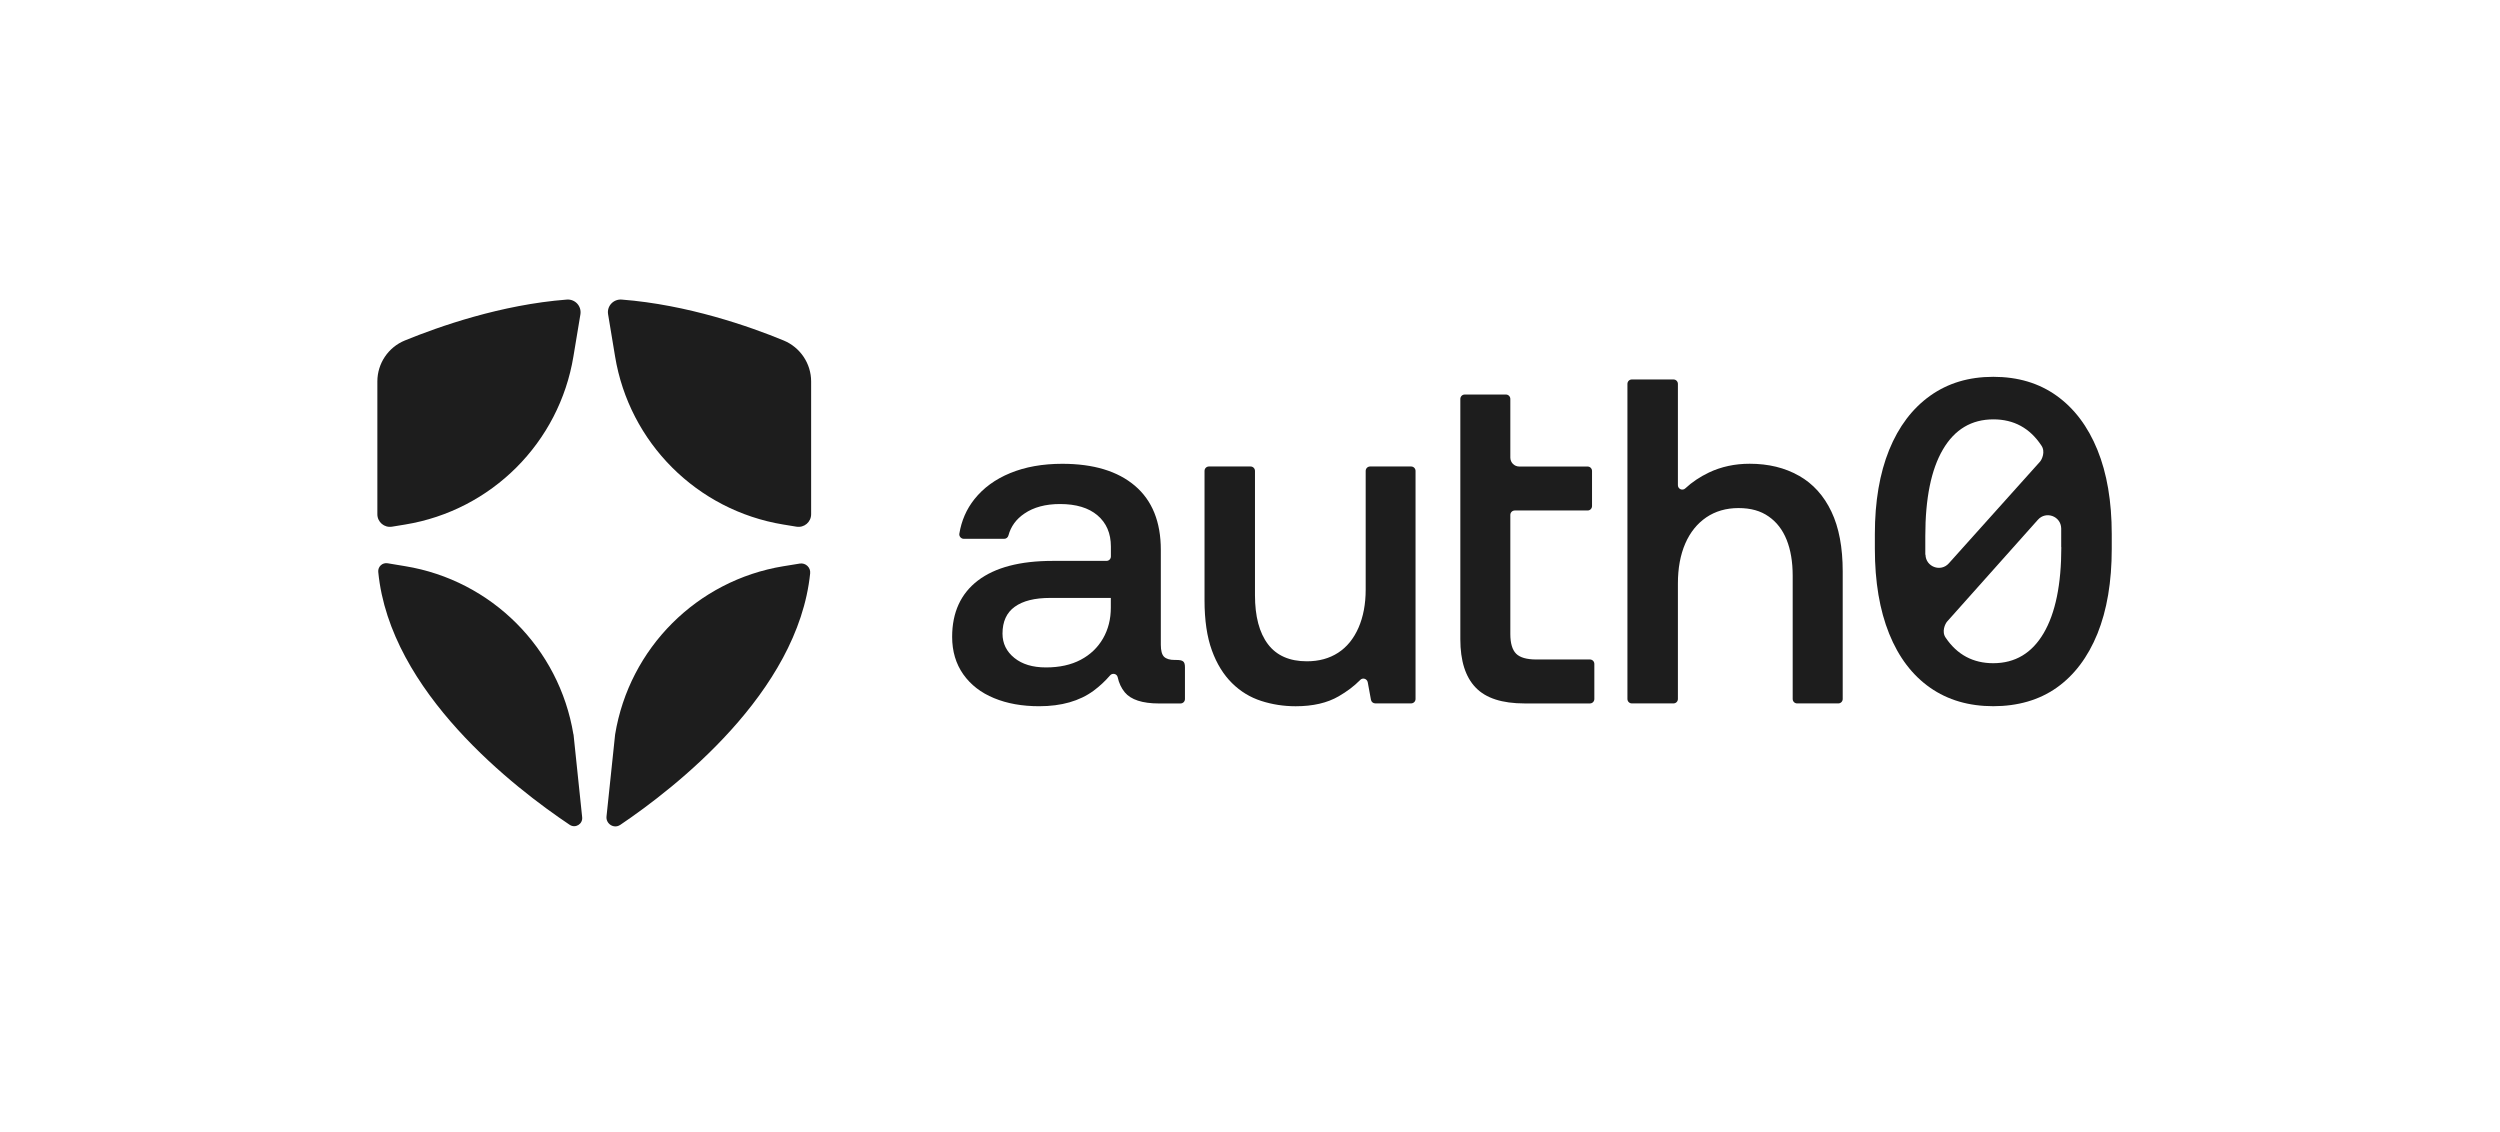
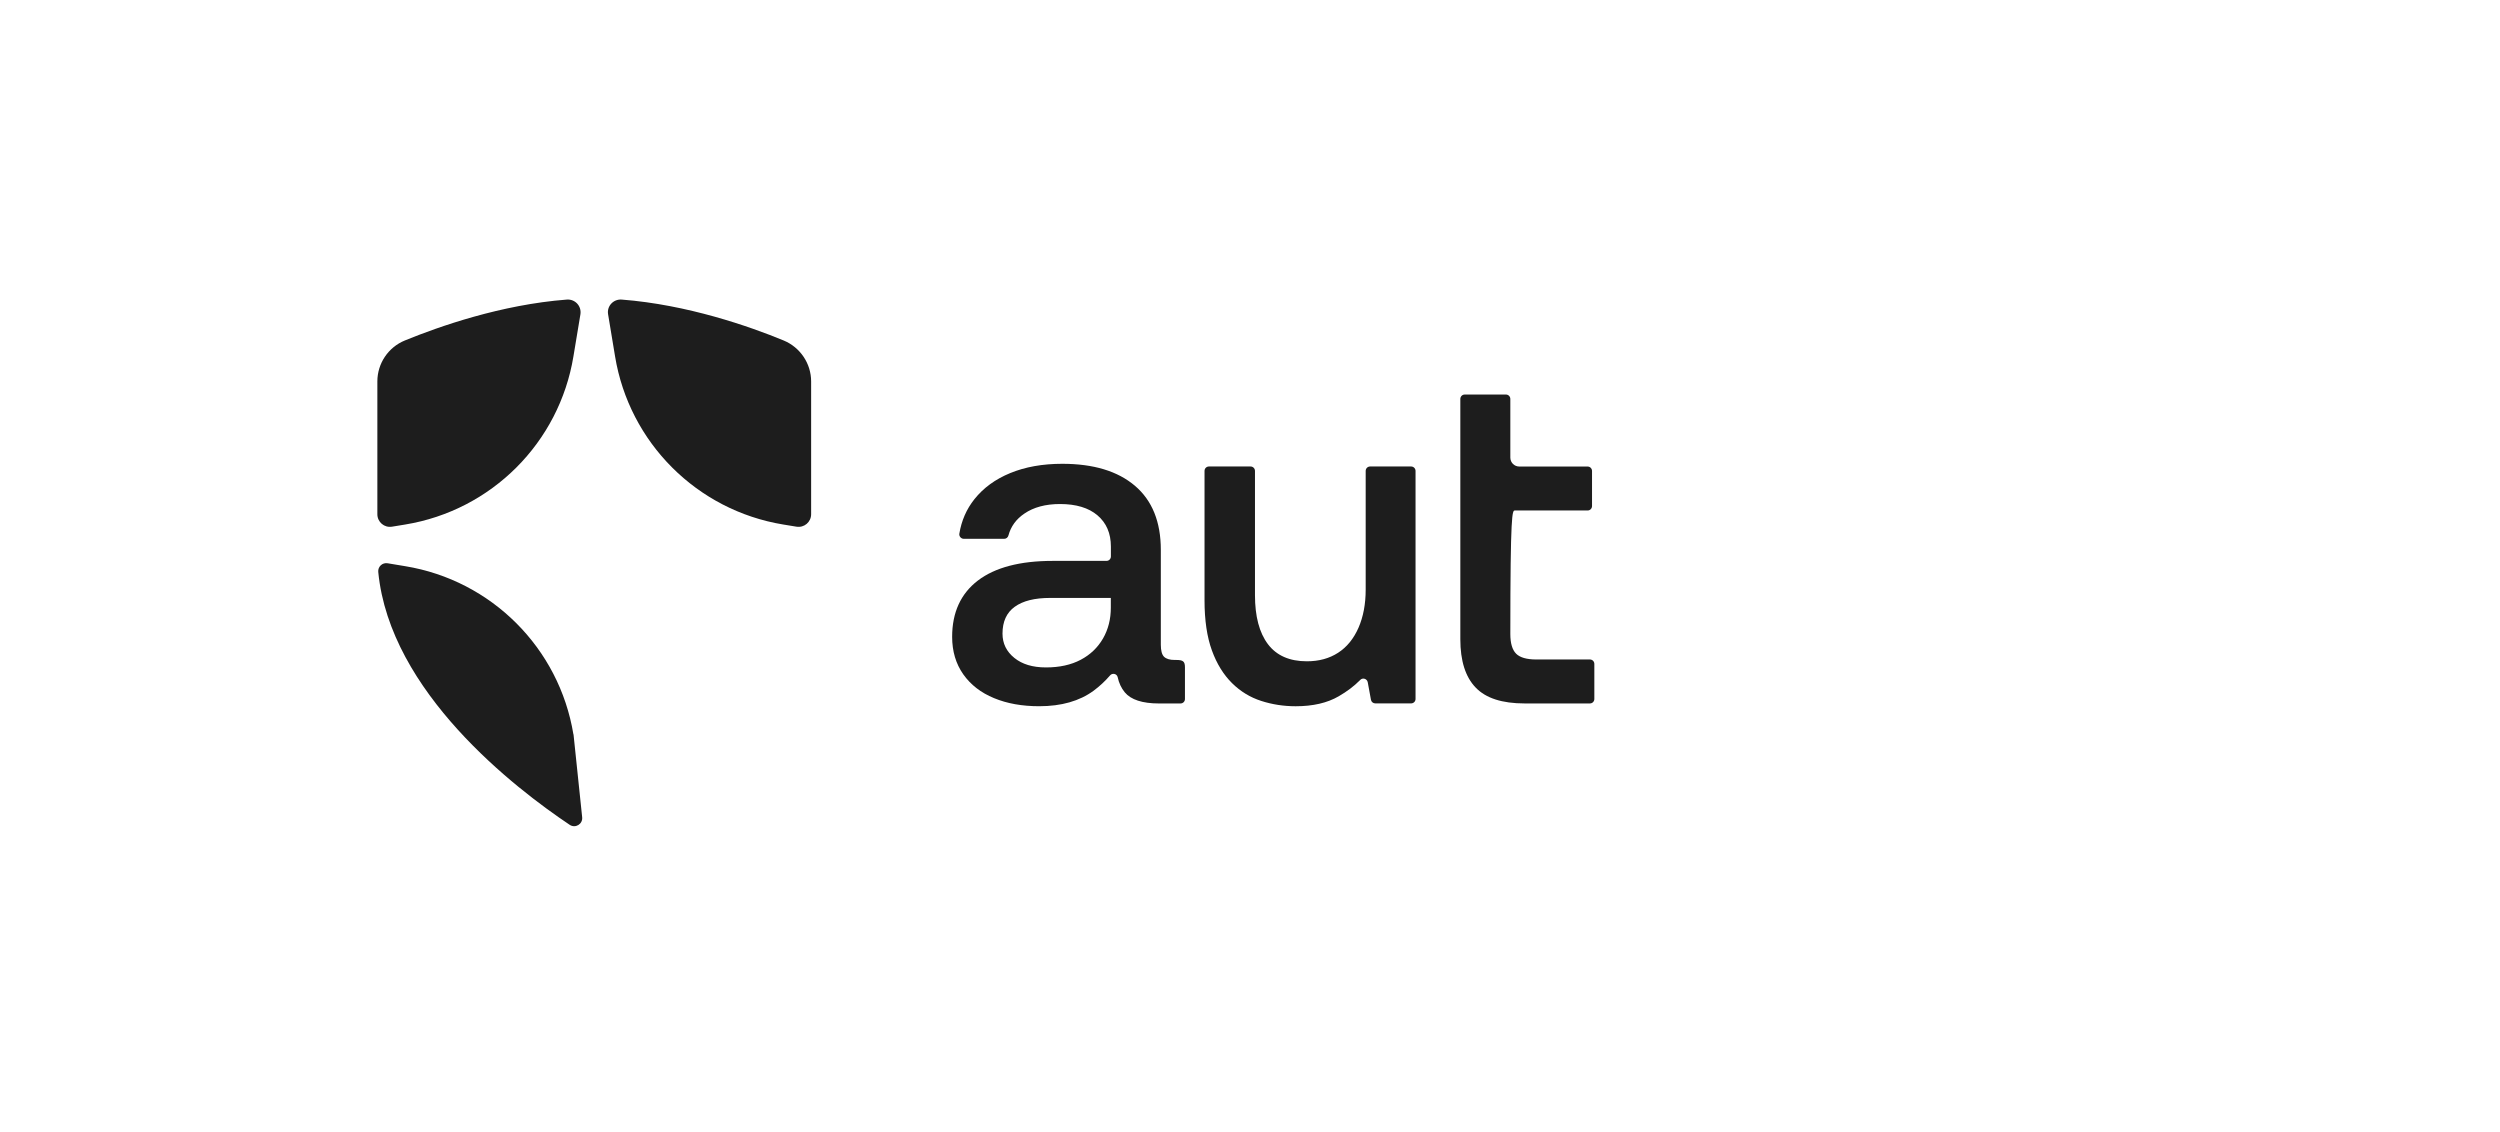
<svg xmlns="http://www.w3.org/2000/svg" fill="none" viewBox="0 0 106 48" height="48" width="106">
  <path fill="#1D1D1D" d="M17.18 22.24C20.842 21.639 23.713 18.768 24.314 15.107L24.61 13.325C24.664 12.979 24.384 12.676 24.034 12.702C21.247 12.917 18.62 13.842 17.166 14.436C16.463 14.724 16 15.409 16 16.174V21.803C16 22.135 16.295 22.386 16.623 22.331L17.18 22.24Z" />
  <path fill="#1D1D1D" d="M26.078 15.106C26.679 18.768 29.55 21.639 33.212 22.24L33.769 22.331C34.097 22.386 34.392 22.135 34.392 21.803V16.174C34.392 15.412 33.929 14.727 33.226 14.436C31.776 13.838 29.145 12.917 26.358 12.702C26.009 12.676 25.724 12.979 25.783 13.325L26.078 15.106Z" />
-   <path fill="#1D1D1D" d="M33.215 24.008C29.553 24.609 26.682 27.48 26.081 31.142L25.716 34.618C25.684 34.931 26.03 35.153 26.292 34.978C26.292 34.978 26.296 34.978 26.299 34.975C28.595 33.426 33.834 29.371 34.351 24.307C34.377 24.059 34.155 23.855 33.911 23.895L33.218 24.008H33.215Z" />
  <path fill="#1D1D1D" d="M24.313 31.14C23.712 27.478 20.841 24.607 17.179 24.006L16.432 23.882C16.213 23.846 16.017 24.028 16.038 24.25C16.53 29.344 21.843 33.425 24.156 34.973C24.397 35.133 24.714 34.94 24.684 34.652L24.317 31.136L24.313 31.14Z" />
  <path fill="#1D1D1D" d="M59.837 19.779H58.094C57.988 19.779 57.905 19.862 57.905 19.968V24.998C57.905 25.613 57.803 26.153 57.6 26.617C57.396 27.081 57.109 27.436 56.736 27.677C56.362 27.919 55.921 28.039 55.411 28.039C54.679 28.039 54.128 27.798 53.762 27.315C53.396 26.832 53.211 26.137 53.211 25.236V19.968C53.211 19.862 53.128 19.779 53.023 19.779H51.26C51.155 19.779 51.072 19.862 51.072 19.968V25.451C51.072 26.3 51.177 27.009 51.385 27.579C51.592 28.149 51.879 28.609 52.238 28.964C52.596 29.319 53.008 29.568 53.475 29.719C53.94 29.869 54.426 29.945 54.936 29.945C55.668 29.945 56.275 29.805 56.762 29.522C57.12 29.315 57.422 29.085 57.675 28.828C57.781 28.719 57.962 28.779 57.992 28.926L58.128 29.669C58.143 29.76 58.222 29.824 58.313 29.824H59.83C59.935 29.824 60.019 29.741 60.019 29.636V19.968C60.019 19.862 59.935 19.779 59.83 19.779H59.837Z" />
-   <path fill="#1D1D1D" d="M67.412 27.962H65.136C64.733 27.962 64.446 27.879 64.284 27.717C64.121 27.554 64.038 27.275 64.038 26.883V21.834C64.038 21.728 64.121 21.645 64.227 21.645H67.314C67.419 21.645 67.502 21.562 67.502 21.456V19.97C67.502 19.864 67.419 19.781 67.314 19.781H64.416C64.208 19.781 64.038 19.611 64.038 19.404V16.917C64.038 16.811 63.955 16.728 63.85 16.728H62.106C62.001 16.728 61.918 16.811 61.918 16.917V27.102C61.918 28.018 62.133 28.701 62.567 29.151C62.997 29.603 63.691 29.826 64.646 29.826H67.412C67.517 29.826 67.6 29.743 67.6 29.637V28.151C67.6 28.045 67.517 27.962 67.412 27.962Z" />
-   <path fill="#1D1D1D" d="M76.275 20.172C75.678 19.832 74.984 19.663 74.184 19.663C73.558 19.663 72.98 19.787 72.456 20.036C72.079 20.217 71.743 20.44 71.456 20.708C71.335 20.821 71.143 20.734 71.143 20.572V16.278C71.143 16.172 71.06 16.089 70.954 16.089H69.192C69.086 16.089 69.003 16.172 69.003 16.278V29.636C69.003 29.742 69.086 29.825 69.192 29.825H70.954C71.06 29.825 71.143 29.742 71.143 29.636V24.742C71.143 24.089 71.248 23.523 71.456 23.044C71.663 22.568 71.962 22.198 72.35 21.934C72.735 21.674 73.192 21.542 73.712 21.542C74.233 21.542 74.648 21.659 74.988 21.897C75.327 22.131 75.584 22.463 75.754 22.889C75.924 23.315 76.01 23.821 76.01 24.41V29.636C76.01 29.742 76.093 29.825 76.199 29.825H77.942C78.048 29.825 78.131 29.742 78.131 29.636V24.232C78.131 23.213 77.973 22.364 77.652 21.693C77.331 21.017 76.875 20.512 76.278 20.172H76.275Z" />
-   <path fill="#1D1D1D" d="M88.931 19.075C88.528 18.083 87.95 17.317 87.203 16.781C86.456 16.245 85.562 15.977 84.516 15.977C83.471 15.977 82.592 16.245 81.837 16.781C81.086 17.317 80.505 18.083 80.101 19.075C79.698 20.071 79.494 21.26 79.494 22.645V23.271C79.494 24.671 79.698 25.871 80.101 26.871C80.505 27.871 81.086 28.633 81.837 29.158C82.588 29.683 83.482 29.943 84.516 29.943C85.55 29.943 86.46 29.683 87.203 29.158C87.946 28.633 88.523 27.871 88.931 26.871C89.335 25.871 89.538 24.671 89.538 23.271V22.645C89.538 21.26 89.335 20.068 88.931 19.075ZM81.633 23.513C81.633 23.407 81.633 23.302 81.633 23.196V22.724C81.633 21.128 81.882 19.905 82.381 19.056C82.879 18.207 83.592 17.781 84.52 17.781C85.384 17.781 86.06 18.147 86.55 18.883C86.739 19.147 86.576 19.483 86.498 19.573L82.63 23.886C82.286 24.271 81.652 24.034 81.641 23.52L81.633 23.513ZM87.4 23.196C87.4 24.781 87.15 25.996 86.652 26.845C86.154 27.694 85.441 28.12 84.513 28.12C83.66 28.12 82.988 27.762 82.501 27.045C82.313 26.784 82.475 26.452 82.554 26.358L86.407 22.037C86.75 21.652 87.384 21.886 87.395 22.403C87.395 22.509 87.395 22.619 87.395 22.728V23.2L87.4 23.196Z" />
+   <path fill="#1D1D1D" d="M67.412 27.962H65.136C64.733 27.962 64.446 27.879 64.284 27.717C64.121 27.554 64.038 27.275 64.038 26.883C64.038 21.728 64.121 21.645 64.227 21.645H67.314C67.419 21.645 67.502 21.562 67.502 21.456V19.97C67.502 19.864 67.419 19.781 67.314 19.781H64.416C64.208 19.781 64.038 19.611 64.038 19.404V16.917C64.038 16.811 63.955 16.728 63.85 16.728H62.106C62.001 16.728 61.918 16.811 61.918 16.917V27.102C61.918 28.018 62.133 28.701 62.567 29.151C62.997 29.603 63.691 29.826 64.646 29.826H67.412C67.517 29.826 67.6 29.743 67.6 29.637V28.151C67.6 28.045 67.517 27.962 67.412 27.962Z" />
  <path fill="#1D1D1D" d="M49.861 27.982H49.808C49.597 27.982 49.45 27.937 49.355 27.846C49.265 27.756 49.219 27.586 49.219 27.337V23.314C49.219 22.126 48.853 21.22 48.121 20.597C47.389 19.975 46.363 19.665 45.042 19.665C44.204 19.665 43.469 19.797 42.835 20.058C42.201 20.318 41.695 20.688 41.314 21.167C40.978 21.59 40.767 22.076 40.676 22.627C40.657 22.741 40.752 22.846 40.865 22.846H42.578C42.665 22.846 42.737 22.786 42.759 22.699C42.861 22.322 43.084 22.012 43.435 21.775C43.827 21.507 44.329 21.371 44.944 21.371C45.623 21.371 46.155 21.529 46.533 21.85C46.91 22.171 47.102 22.612 47.102 23.175V23.593C47.102 23.699 47.019 23.782 46.914 23.782H44.631C43.246 23.782 42.189 24.061 41.461 24.616C40.737 25.171 40.371 25.967 40.371 27.001C40.371 27.616 40.529 28.144 40.842 28.59C41.156 29.035 41.589 29.371 42.148 29.601C42.703 29.831 43.34 29.944 44.061 29.944C45.004 29.944 45.77 29.725 46.367 29.288C46.627 29.095 46.861 28.876 47.065 28.639C47.163 28.522 47.355 28.563 47.389 28.71C47.442 28.959 47.544 29.178 47.691 29.355C47.952 29.669 48.438 29.827 49.144 29.827H50.053C50.159 29.827 50.242 29.744 50.242 29.639V28.295C50.242 28.039 50.159 27.982 49.865 27.982H49.861ZM47.099 25.767C47.099 26.25 46.989 26.688 46.767 27.073C46.544 27.457 46.231 27.759 45.823 27.974C45.419 28.189 44.925 28.299 44.352 28.299C43.778 28.299 43.34 28.163 43.008 27.895C42.676 27.627 42.506 27.284 42.506 26.865C42.506 26.356 42.68 25.974 43.027 25.726C43.374 25.476 43.872 25.352 44.529 25.352H47.099V25.763V25.767Z" />
</svg>